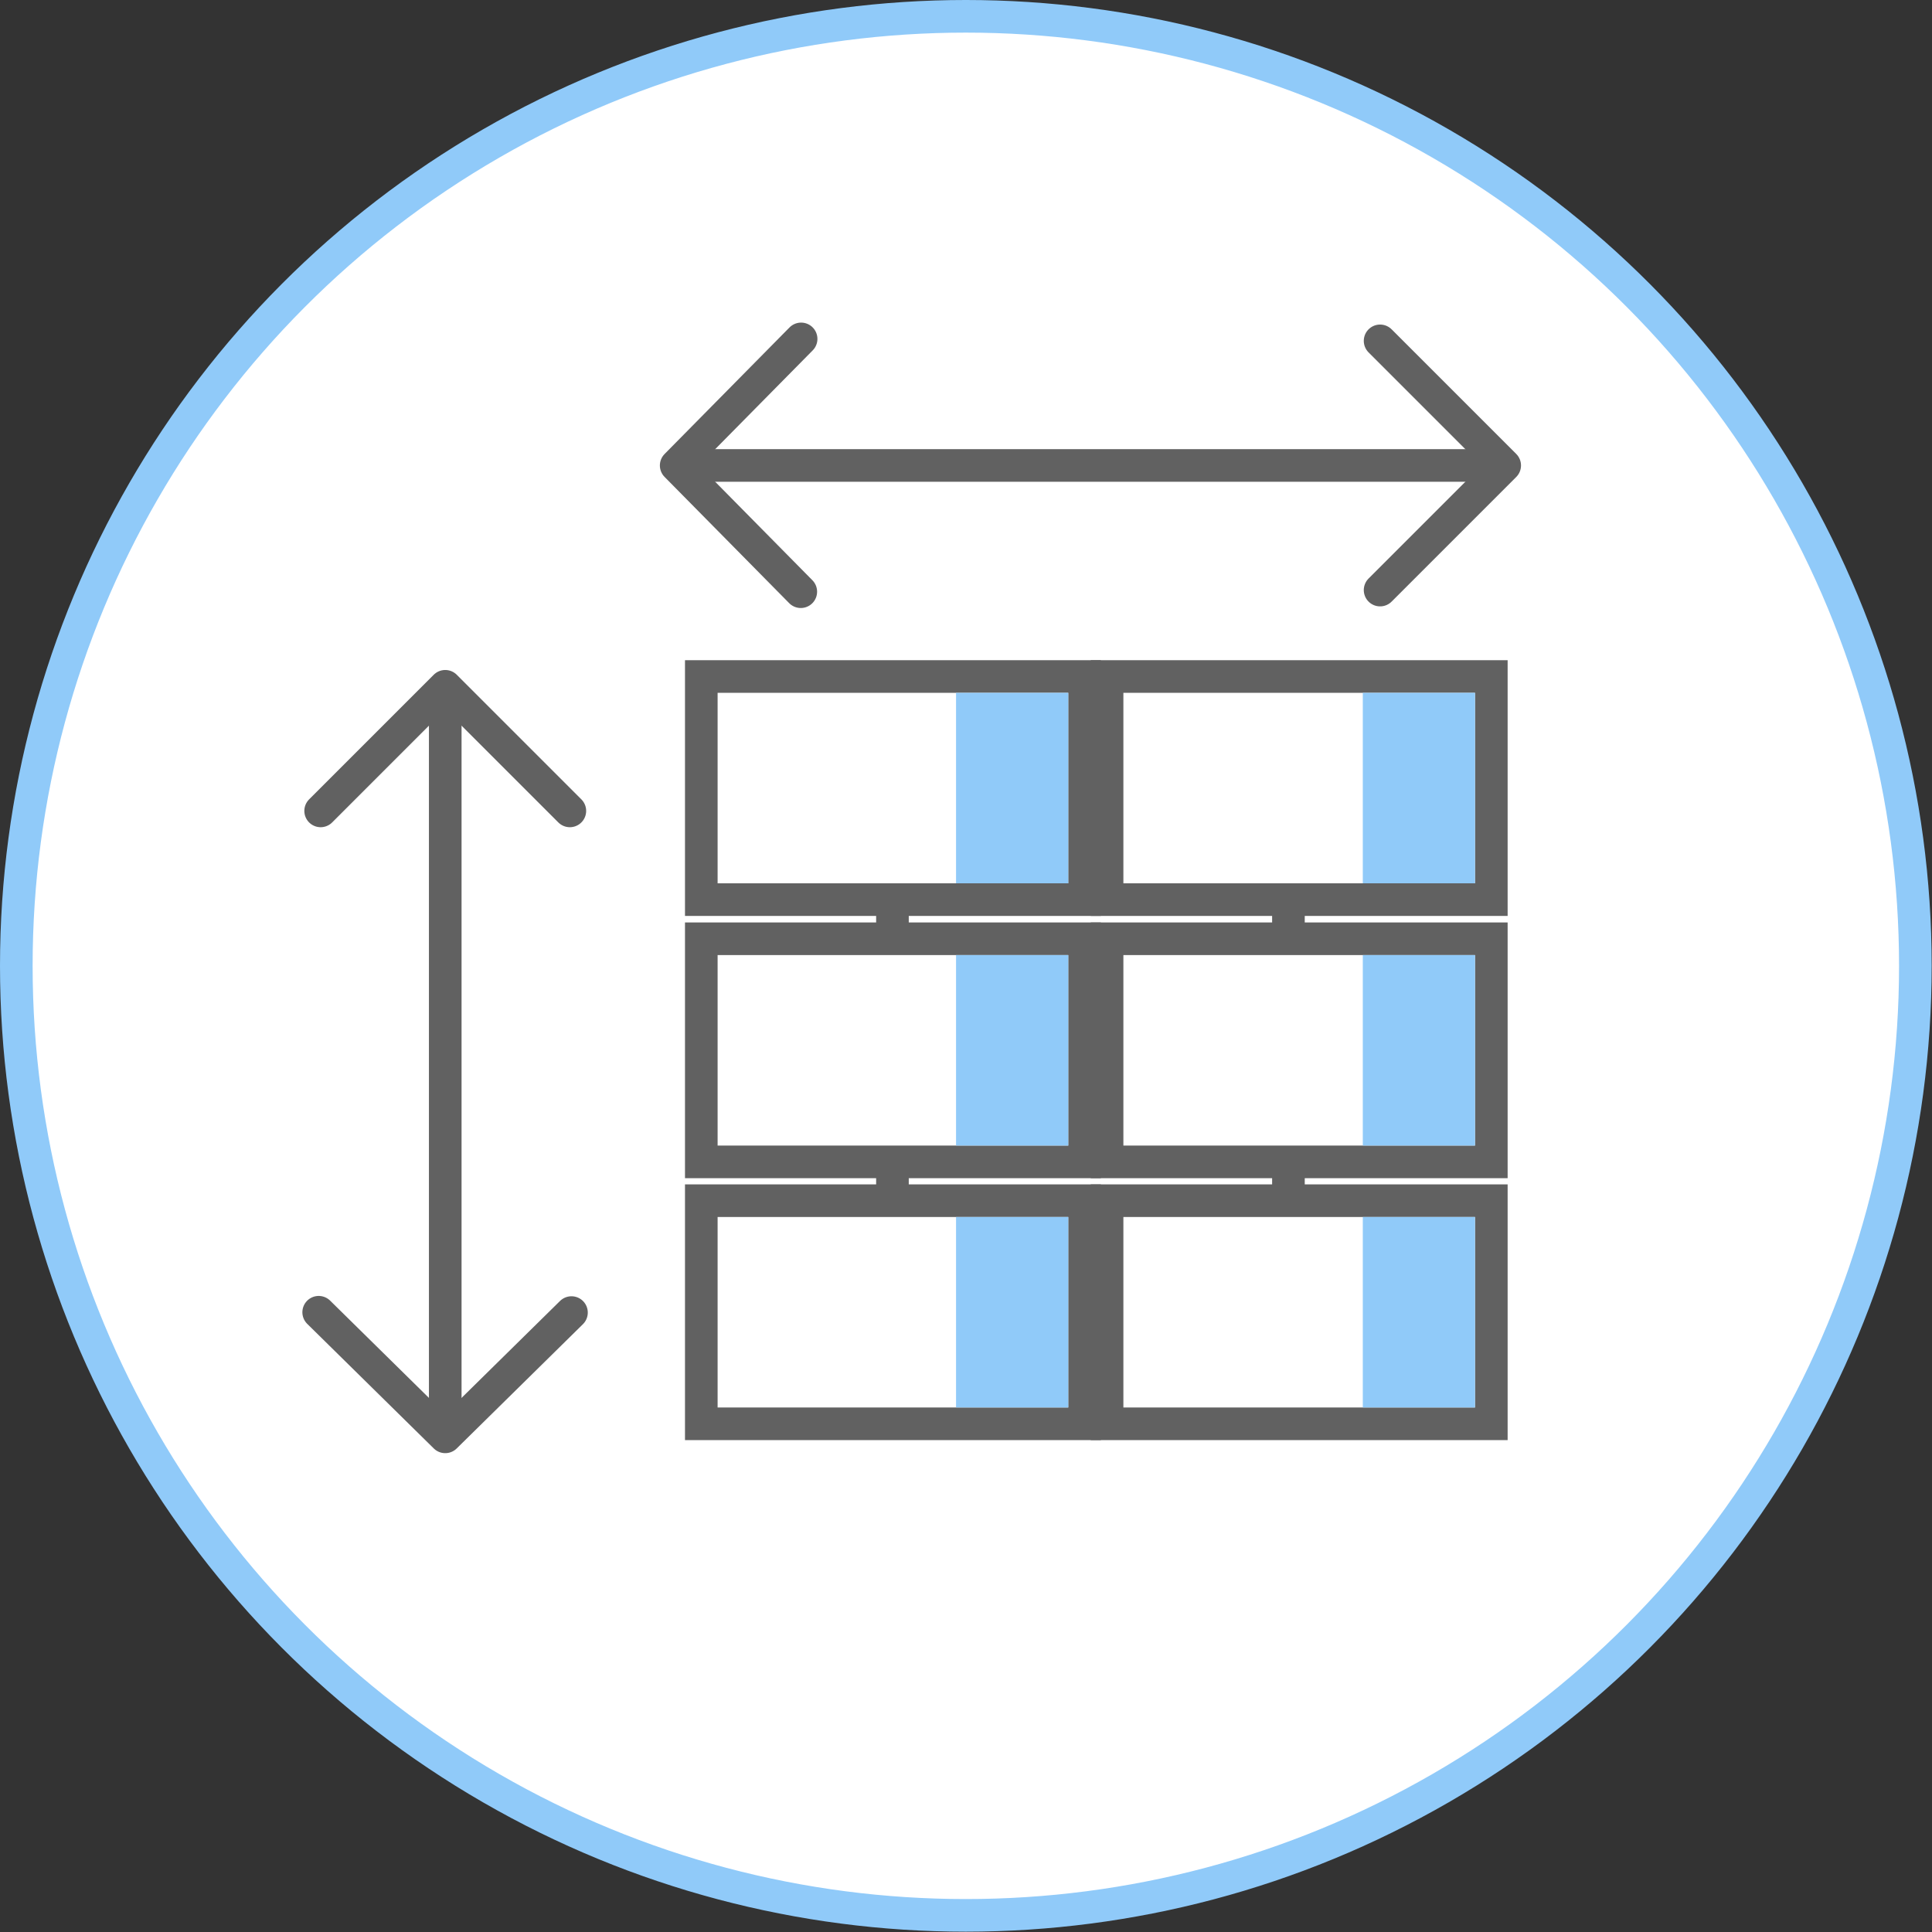
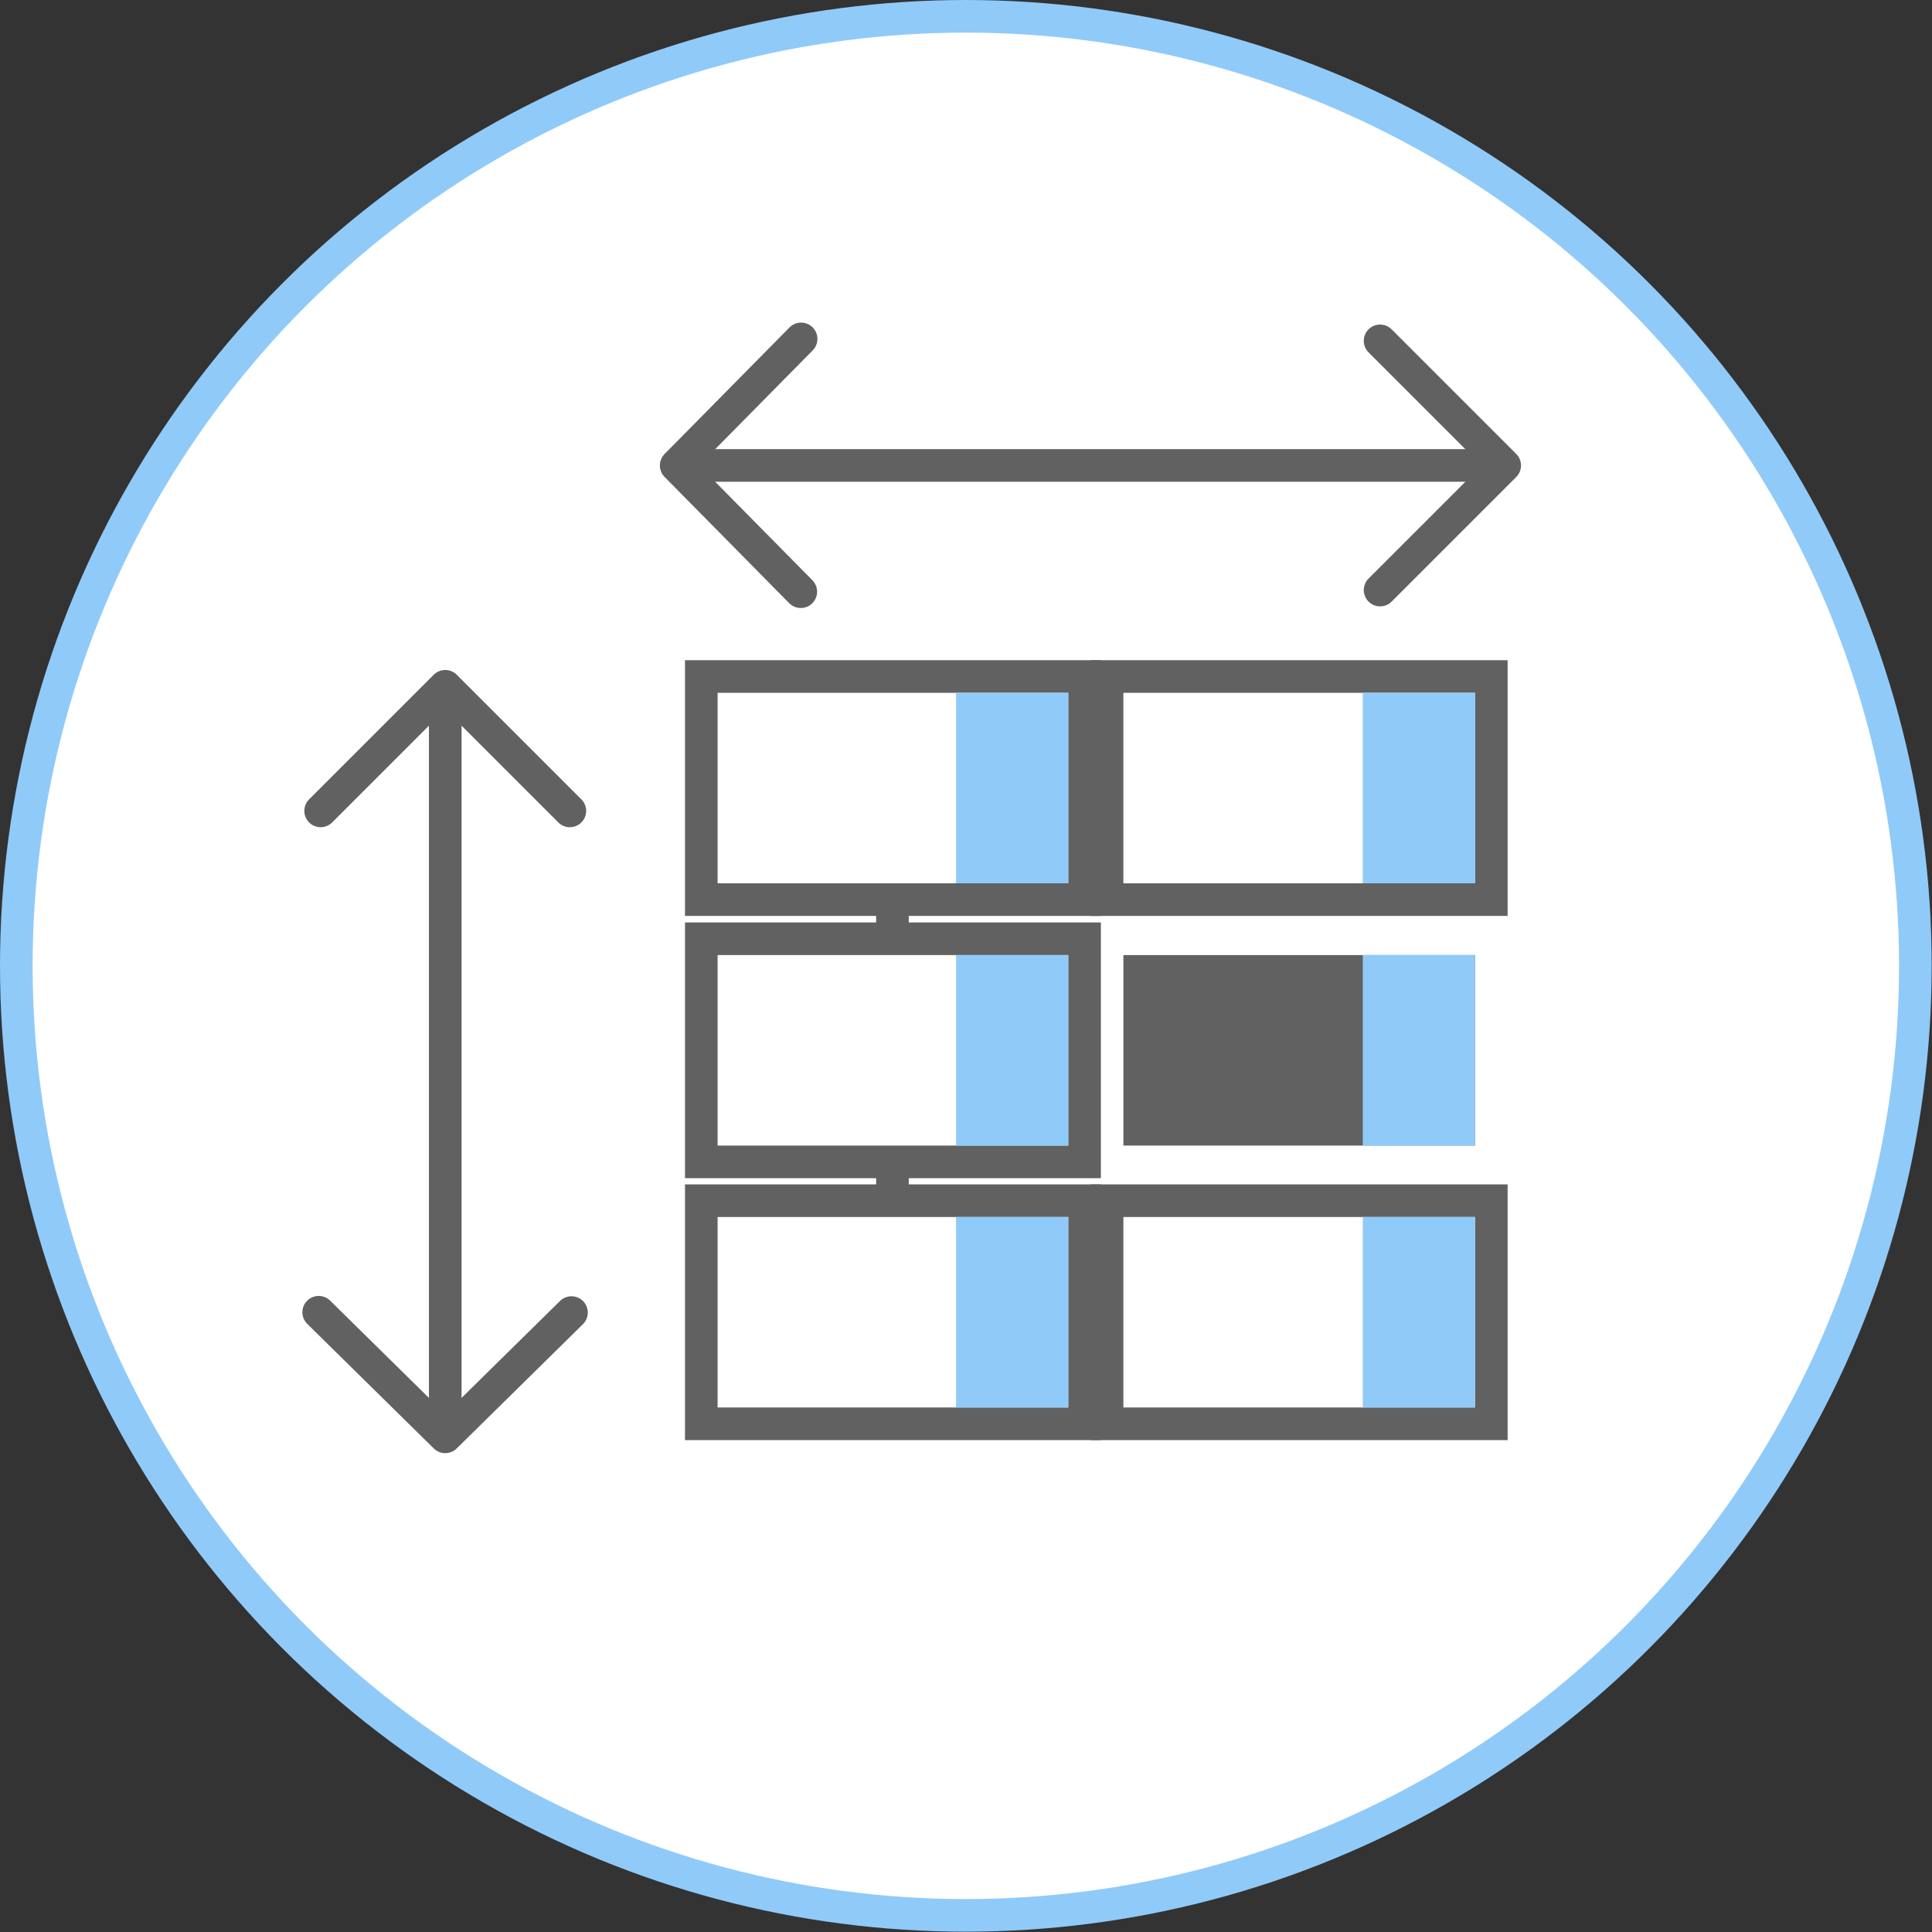
<svg xmlns="http://www.w3.org/2000/svg" viewBox="0 0 59.23 59.23">
  <rect x="0" y="0" width="59.23" height="59.23" fill="#333333" stroke="none" />
  <defs>
    <style>.cls-1,.cls-3{fill:#fff;}.cls-1{stroke:#90caf9;}.cls-1,.cls-2{stroke-miterlimit:10;}.cls-2,.cls-6{fill:none;stroke:#616161;}.cls-4{fill:#616161;}.cls-5{fill:#90caf9;}.cls-6{stroke-linecap:round;stroke-linejoin:round;}</style>
  </defs>
  <title>averageSurface</title>
  <g id="Layer_2" data-name="Layer 2">
    <g id="_001" data-name="001">
      <circle class="cls-1" cx="29.61" cy="29.61" r="29.11" />
      <line class="cls-2" x1="27.36" y1="21.24" x2="27.36" y2="43.51" />
-       <line class="cls-2" x1="39.5" y1="21.24" x2="39.5" y2="43.51" />
      <rect class="cls-3" x="21.47" y="20.74" width="11.78" height="6.84" />
      <path class="cls-4" d="M32.75,21.24v5.84H22V21.24H32.75m1-1H21v7.84H33.75V20.24Z" />
      <rect class="cls-3" x="33.94" y="20.74" width="11.78" height="6.84" />
      <path class="cls-4" d="M45.22,21.24v5.84H34.44V21.24H45.22m1-1H33.44v7.84H46.22V20.24Z" />
      <rect class="cls-3" x="21.47" y="28.78" width="11.78" height="6.84" />
      <path class="cls-4" d="M32.75,29.28v5.84H22V29.28H32.75m1-1H21v7.84H33.75V28.28Z" />
      <rect class="cls-3" x="33.94" y="28.78" width="11.78" height="6.84" />
-       <path class="cls-4" d="M45.22,29.28v5.84H34.44V29.28H45.22m1-1H33.44v7.84H46.22V28.28Z" />
+       <path class="cls-4" d="M45.22,29.28v5.84H34.44V29.28H45.22m1-1H33.44H46.22V28.28Z" />
      <rect class="cls-3" x="21.47" y="36.81" width="11.78" height="6.84" />
      <path class="cls-4" d="M32.75,37.31v5.84H22V37.31H32.75m1-1H21v7.84H33.75V36.31Z" />
      <rect class="cls-3" x="33.94" y="36.81" width="11.78" height="6.84" />
      <path class="cls-4" d="M45.22,37.31v5.84H34.44V37.31H45.22m1-1H33.44v7.84H46.22V36.31Z" />
      <rect class="cls-5" x="41.78" y="21.24" width="3.44" height="5.84" />
      <rect class="cls-5" x="41.78" y="29.28" width="3.44" height="5.84" />
      <rect class="cls-5" x="41.78" y="37.31" width="3.44" height="5.84" />
      <rect class="cls-5" x="29.31" y="21.24" width="3.44" height="5.84" />
      <rect class="cls-5" x="29.31" y="29.28" width="3.44" height="5.84" />
      <rect class="cls-5" x="29.31" y="37.31" width="3.44" height="5.84" />
      <line class="cls-6" x1="13.65" y1="21.24" x2="13.65" y2="43.51" />
      <polyline class="cls-6" points="9.83 24.86 13.65 21.04 17.47 24.86" />
      <polyline class="cls-6" points="17.52 40.24 13.65 44.05 9.77 40.23" />
      <line class="cls-6" x1="45.93" y1="14.27" x2="21.28" y2="14.27" />
      <polyline class="cls-6" points="42.31 10.45 46.13 14.27 42.31 18.09" />
      <polyline class="cls-6" points="24.55 18.14 20.73 14.27 24.56 10.39" />
    </g>
  </g>
</svg>